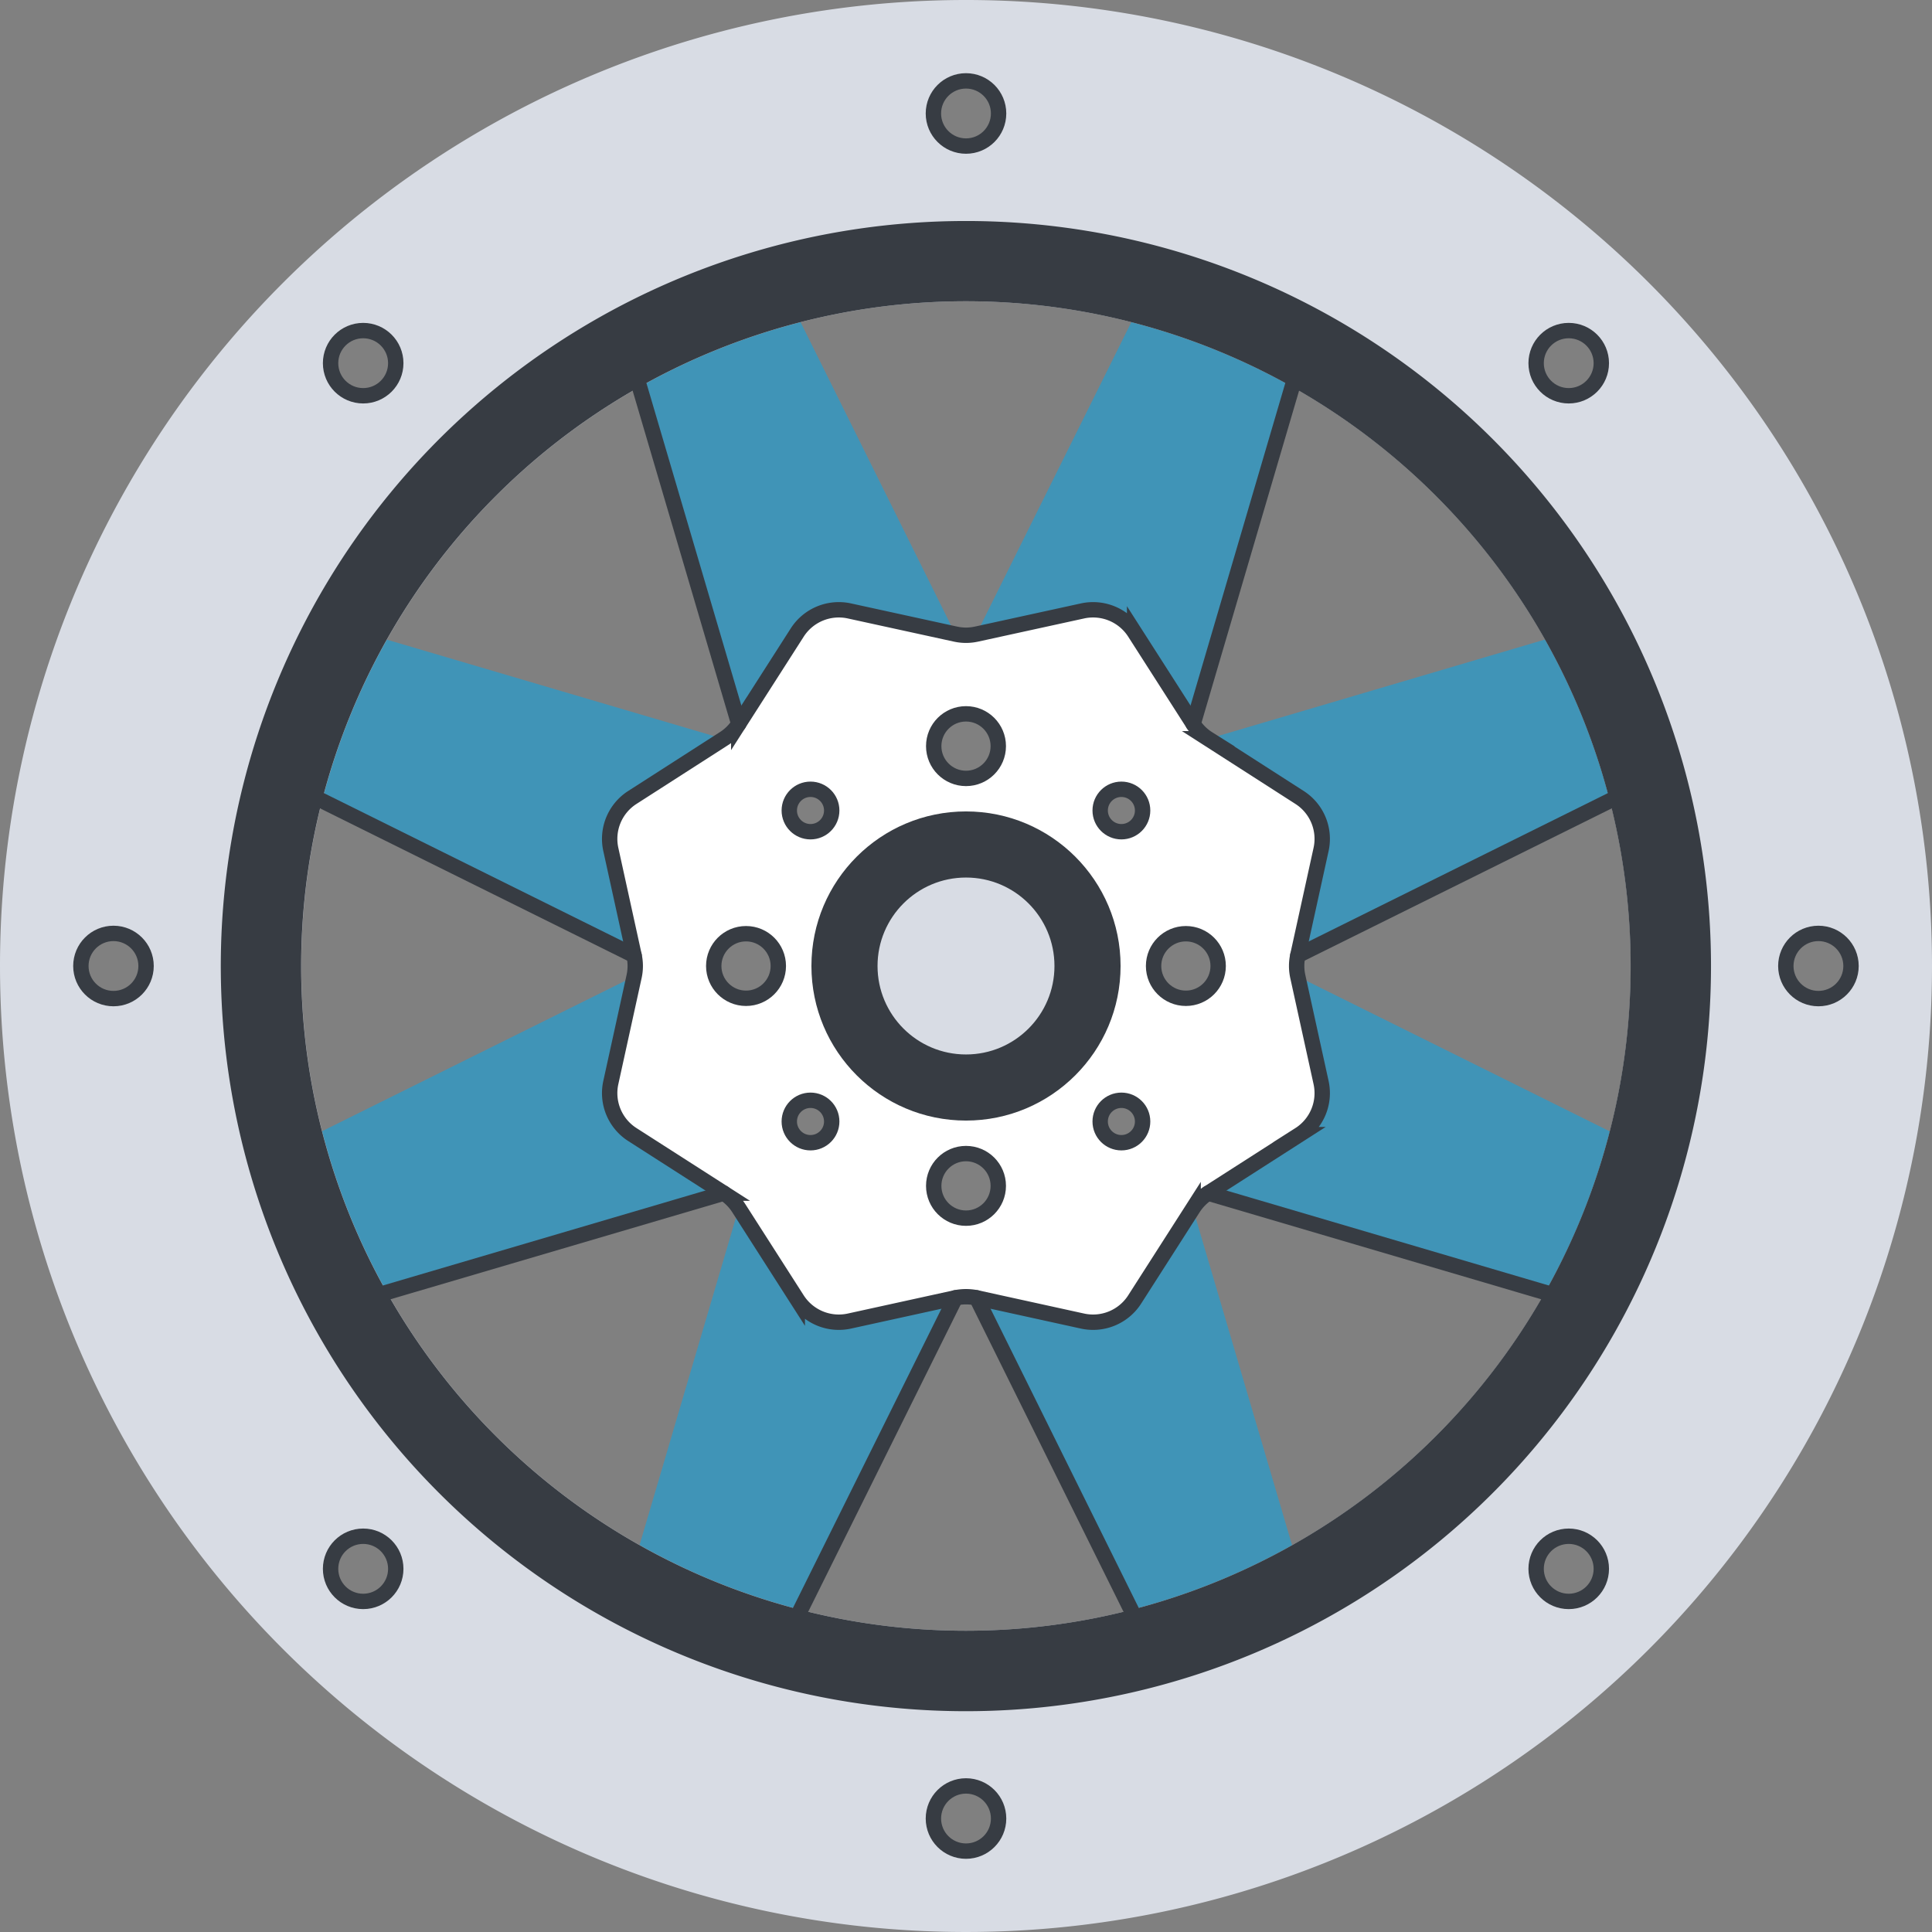
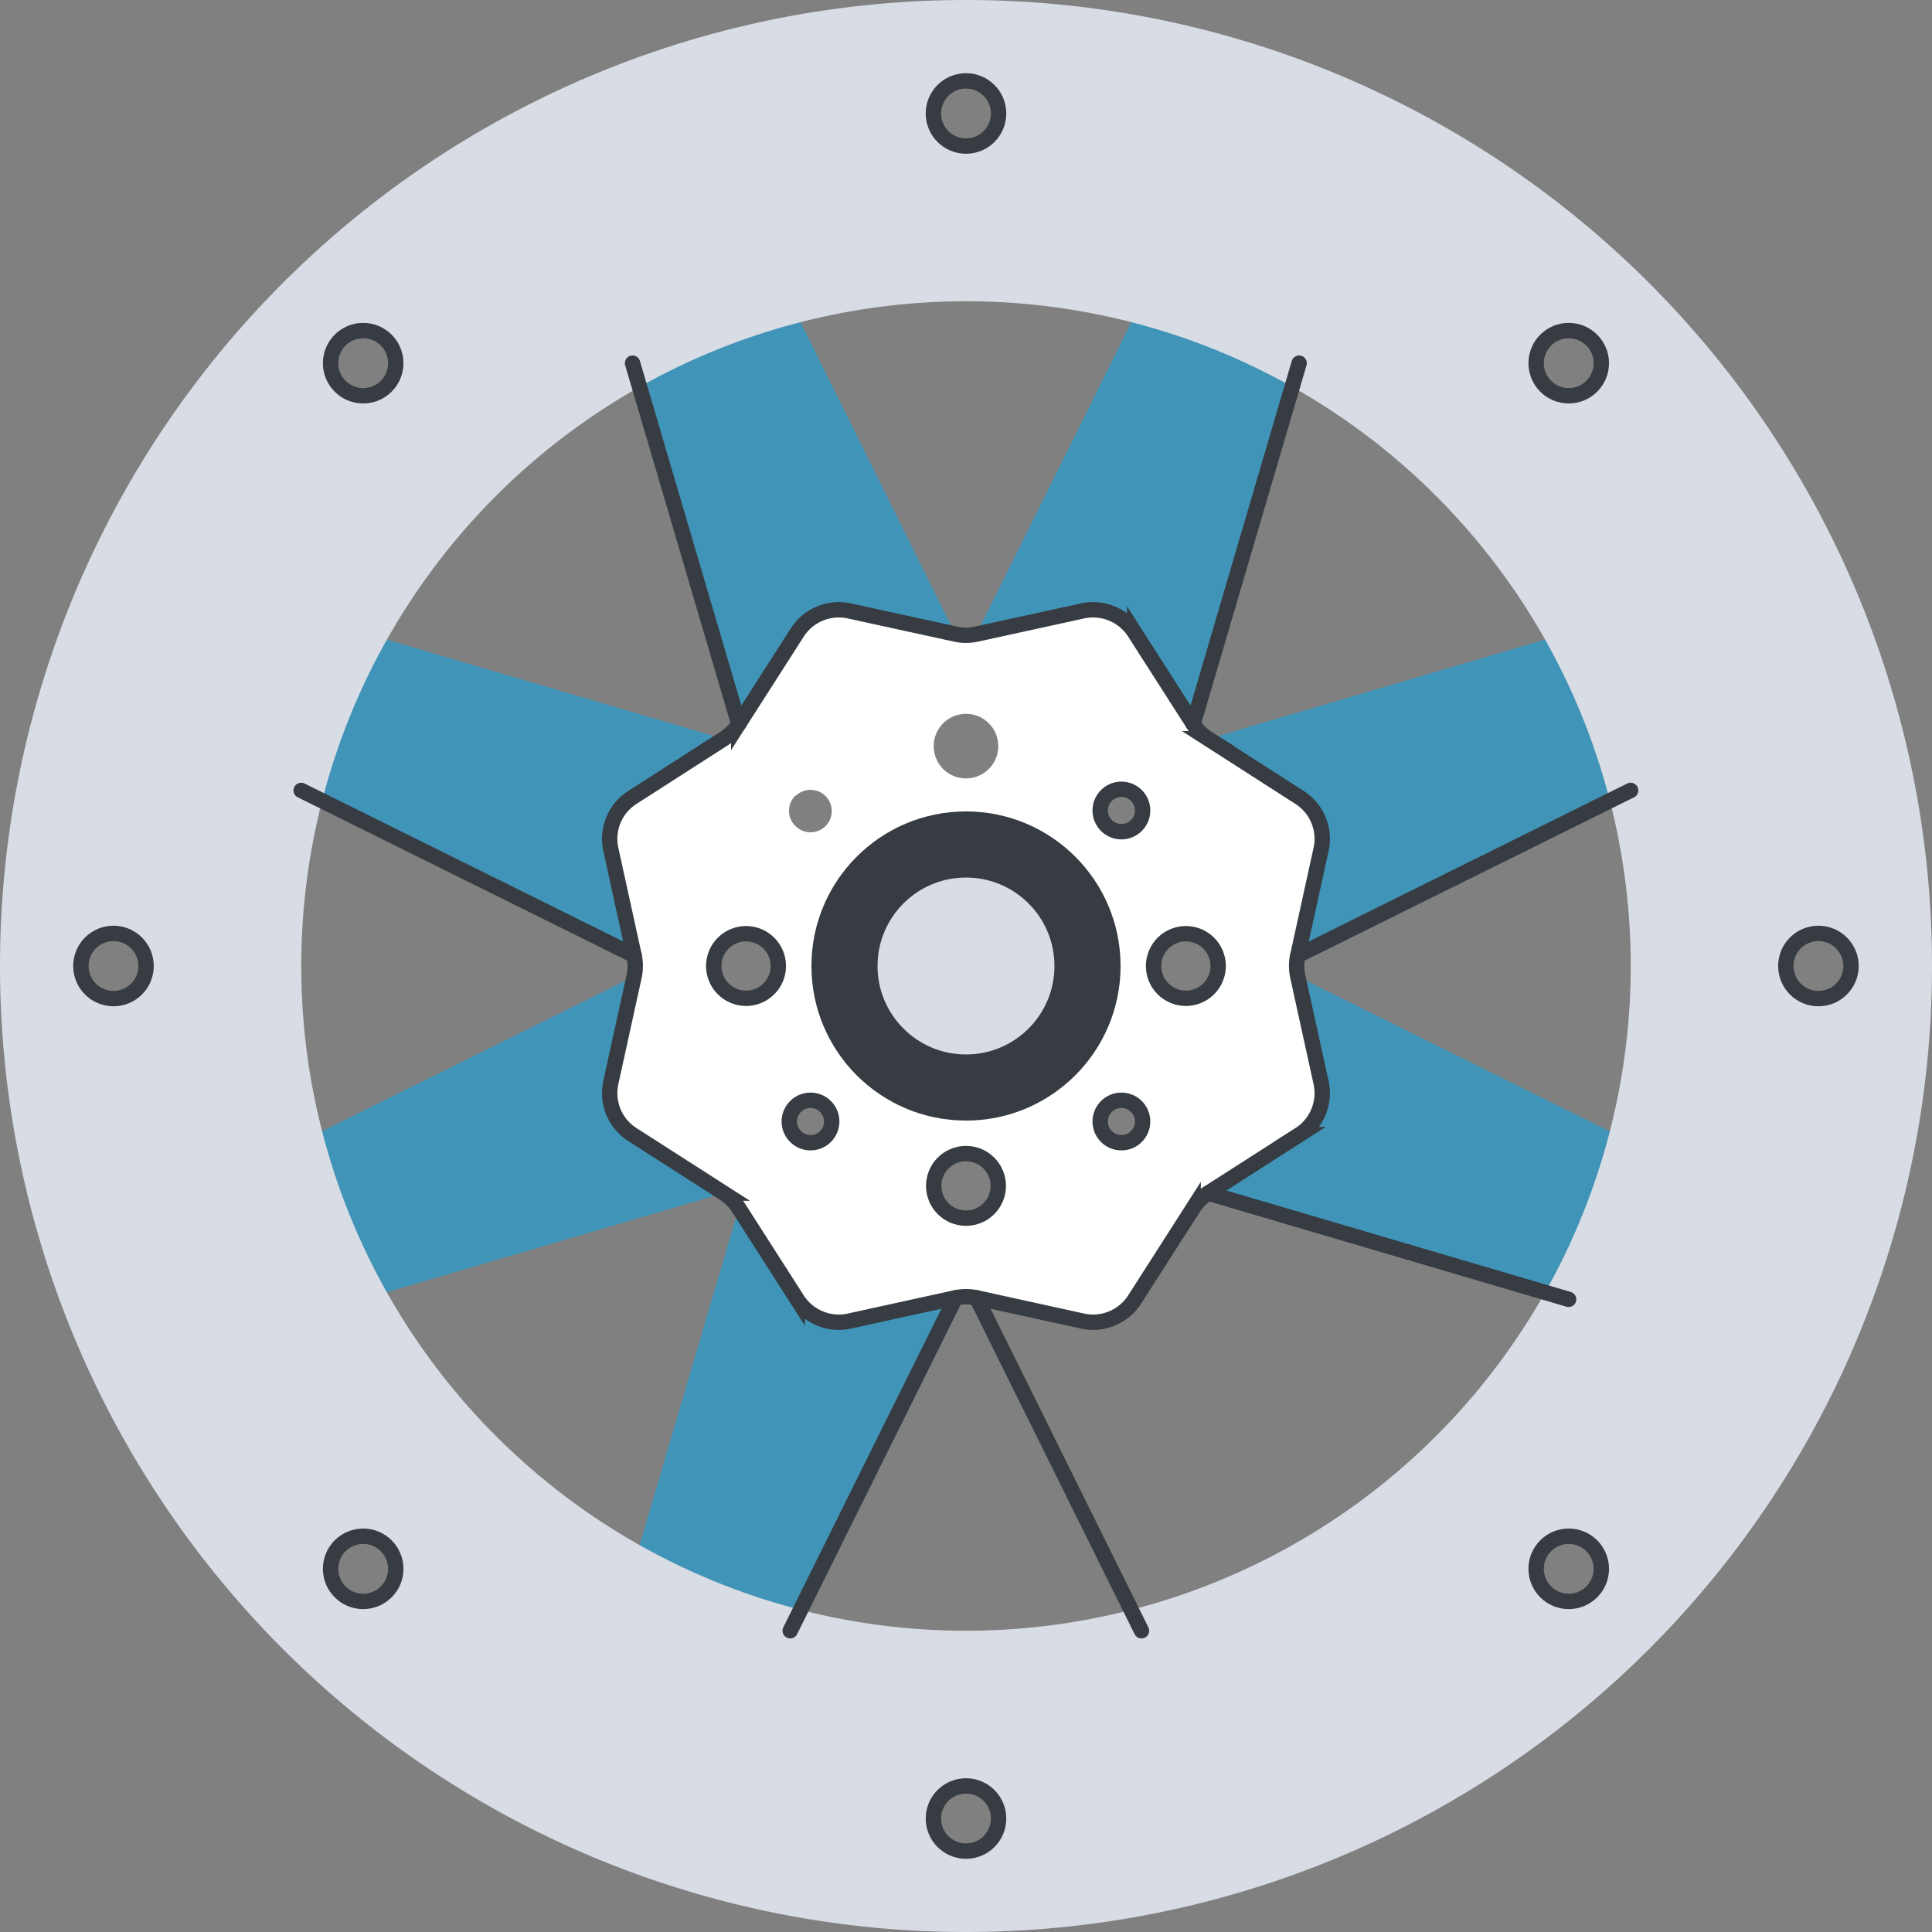
<svg xmlns="http://www.w3.org/2000/svg" viewBox="0 0 188.48 188.48">
  <rect x="0" y="0" width="188.48" height="188.48" fill="#808080" stroke="none" />
  <defs>
    <style>.cls-1{fill:#4094b7;}.cls-2{fill:#d8dce4;}.cls-3{fill:#373c43;}.cls-4{fill:#fff;}.cls-5,.cls-6,.cls-7{fill:none;stroke:#373c43;stroke-linecap:round;stroke-width:1.5px;}.cls-5{stroke-miterlimit:10;}.cls-6{stroke-linejoin:round;}.cls-7{stroke-linejoin:bevel;}</style>
  </defs>
  <g id="Layer_2" data-name="Layer 2">
    <g id="Content">
      <path class="cls-1" d="M61.71,35.43,72.07,70.62H84.85l8.35-8.76L77.09,29.39Z" />
      <path class="cls-1" d="M95.25,61.86l8.35,8.76h12.78l10.36-35.19-15.38-6Z" />
-       <path class="cls-1" d="M95.25,126.61l16.11,32.48,15.38-6-10.36-35.19H103.6Z" />
      <path class="cls-1" d="M61.71,153.05l15.38,6L93.2,126.61l-8.35-8.75H72.07Z" />
      <path class="cls-1" d="M29.38,111.37l6,15.39L70.6,116.39V103.61l-8.75-8.35Z" />
      <path class="cls-1" d="M29.38,77.11,61.85,93.22l8.75-8.36V72.09L35.42,61.72Z" />
      <path class="cls-1" d="M117.85,72.09V84.86l8.75,8.36,32.48-16.11L153,61.72Z" />
      <path class="cls-1" d="M117.85,103.61v12.78L153,126.76l6.05-15.39L126.6,95.26Z" />
      <path class="cls-2" d="M0,94.24A94.24,94.24,0,1,0,94.23,0,94.23,94.23,0,0,0,0,94.24Zm174.23,0a3.18,3.18,0,1,1,3.17,3.18A3.17,3.17,0,0,1,174.23,94.24ZM37.67,37.68a3.18,3.18,0,1,1,0-4.5A3.17,3.17,0,0,1,37.67,37.68ZM97.42,11.07a3.19,3.19,0,1,1-3.19-3.18A3.18,3.18,0,0,1,97.42,11.07Zm57.87,26.61a3.18,3.18,0,1,1,0-4.5A3.17,3.17,0,0,1,155.29,37.68ZM150.8,150.8a3.18,3.18,0,1,1,0,4.5A3.17,3.17,0,0,1,150.8,150.8ZM91.05,177.41a3.19,3.19,0,1,1,3.18,3.18A3.18,3.18,0,0,1,91.05,177.41ZM33.18,150.8a3.18,3.18,0,1,1,0,4.5A3.17,3.17,0,0,1,33.18,150.8ZM29.39,94.24a64.85,64.85,0,1,1,64.84,64.85A64.85,64.85,0,0,1,29.39,94.24Zm-21.5,0a3.18,3.18,0,1,1,3.18,3.18A3.18,3.18,0,0,1,7.89,94.24Z" />
-       <path class="cls-3" d="M94.23,21.56a72.69,72.69,0,1,0,72.69,72.68A72.68,72.68,0,0,0,94.23,21.56Zm0,137.53a64.85,64.85,0,1,1,64.85-64.85A64.85,64.85,0,0,1,94.23,159.09Z" />
      <path class="cls-4" d="M59.59,105.61a4.81,4.81,0,0,0,2.11,5.08l8.92,5.71a4.92,4.92,0,0,1,1.45,1.46l5.71,8.92a4.8,4.8,0,0,0,5.08,2.1l10.34-2.27a4.77,4.77,0,0,1,2.06,0l10.35,2.27a4.8,4.8,0,0,0,5.08-2.1l5.71-8.92a5,5,0,0,1,1.46-1.46l8.92-5.71a4.8,4.8,0,0,0,2.09-5.08l-2.26-10.34a4.77,4.77,0,0,1,0-2.06l2.26-10.35a4.78,4.78,0,0,0-2.09-5.07l-8.92-5.72a4.7,4.7,0,0,1-1.46-1.45l-5.71-8.92a4.84,4.84,0,0,0-5.08-2.11L95.26,61.86a4.77,4.77,0,0,1-2.06,0L82.86,59.59a4.84,4.84,0,0,0-5.08,2.11l-5.71,8.92a4.67,4.67,0,0,1-1.45,1.45L61.7,77.79a4.79,4.79,0,0,0-2.11,5.07l2.27,10.35a4.77,4.77,0,0,1,0,2.06Zm53-11.37a3.15,3.15,0,1,1,3.15,3.14A3.15,3.15,0,0,1,112.54,94.24ZM107.94,108a2.07,2.07,0,1,1,0,2.92A2.07,2.07,0,0,1,107.94,108Zm0-30.34a2.07,2.07,0,1,1,0,2.93A2.07,2.07,0,0,1,107.94,77.61ZM91.09,115.7a3.15,3.15,0,1,1,3.14,3.14A3.14,3.14,0,0,1,91.09,115.7Zm0-42.91a3.15,3.15,0,1,1,3.14,3.15A3.15,3.15,0,0,1,91.09,72.79ZM77.61,108a2.06,2.06,0,1,1,0,2.92A2.06,2.06,0,0,1,77.61,108Zm0-30.34a2.07,2.07,0,1,1,0,2.93A2.06,2.06,0,0,1,77.61,77.61Zm-8,16.63a3.15,3.15,0,1,1,3.14,3.14A3.14,3.14,0,0,1,69.64,94.24Z" />
      <circle class="cls-3" cx="94.24" cy="94.24" r="14.33" />
      <circle class="cls-2" cx="94.24" cy="94.24" r="9.38" />
      <path class="cls-5" d="M93.21,61.86,82.86,59.6a4.82,4.82,0,0,0-5.08,2.1l-5.71,8.92a4.7,4.7,0,0,1-1.46,1.45L61.7,77.79a4.8,4.8,0,0,0-2.11,5.08l2.27,10.34a4.77,4.77,0,0,1,0,2.06l-2.27,10.34a4.8,4.8,0,0,0,2.11,5.08l8.91,5.71a4.84,4.84,0,0,1,1.46,1.46l5.71,8.92a4.82,4.82,0,0,0,5.08,2.1l10.35-2.27a5.1,5.1,0,0,1,2.06,0l10.34,2.27a4.82,4.82,0,0,0,5.08-2.1l5.71-8.92a4.84,4.84,0,0,1,1.46-1.46l8.91-5.71a4.8,4.8,0,0,0,2.11-5.08l-2.27-10.34a4.77,4.77,0,0,1,0-2.06l2.27-10.34a4.8,4.8,0,0,0-2.11-5.08l-8.91-5.72a4.7,4.7,0,0,1-1.46-1.45l-5.71-8.92a4.82,4.82,0,0,0-5.08-2.1L95.27,61.86A4.77,4.77,0,0,1,93.21,61.86Z" />
-       <circle class="cls-6" cx="94.24" cy="72.79" r="3.15" />
      <circle class="cls-6" cx="94.24" cy="115.69" r="3.15" />
      <circle class="cls-6" cx="72.78" cy="94.24" r="3.15" />
      <circle class="cls-6" cx="115.69" cy="94.24" r="3.15" />
      <circle class="cls-6" cx="79.07" cy="109.41" r="2.07" />
      <circle class="cls-6" cx="109.4" cy="79.07" r="2.07" />
-       <circle class="cls-6" cx="79.07" cy="79.07" r="2.07" />
      <circle class="cls-6" cx="109.4" cy="109.41" r="2.07" />
      <circle class="cls-6" cx="94.24" cy="94.24" r="9.38" />
      <circle class="cls-6" cx="94.24" cy="94.24" r="14.33" />
      <circle class="cls-7" cx="94.24" cy="11.07" r="3.18" />
      <circle class="cls-7" cx="94.24" cy="177.41" r="3.18" />
      <circle class="cls-7" cx="11.07" cy="94.24" r="3.18" />
      <circle class="cls-7" cx="177.4" cy="94.24" r="3.18" />
      <circle class="cls-7" cx="35.43" cy="153.05" r="3.18" />
      <circle class="cls-7" cx="153.04" cy="35.43" r="3.18" />
      <circle class="cls-7" cx="153.04" cy="153.05" r="3.18" />
      <circle class="cls-7" cx="35.43" cy="35.43" r="3.18" />
      <line class="cls-6" x1="153.03" y1="126.76" x2="117.86" y2="116.4" />
      <line class="cls-6" x1="159.08" y1="77.11" x2="126.61" y2="93.21" />
      <line class="cls-6" x1="126.74" y1="35.43" x2="116.4" y2="70.62" />
      <line class="cls-6" x1="111.36" y1="159.09" x2="95.27" y2="126.61" />
      <line class="cls-6" x1="93.21" y1="126.61" x2="77.09" y2="159.09" />
-       <line class="cls-6" x1="70.61" y1="116.4" x2="35.42" y2="126.76" />
      <line class="cls-6" x1="61.86" y1="93.21" x2="29.38" y2="77.11" />
      <line class="cls-6" x1="72.07" y1="70.62" x2="61.71" y2="35.43" />
    </g>
  </g>
</svg>